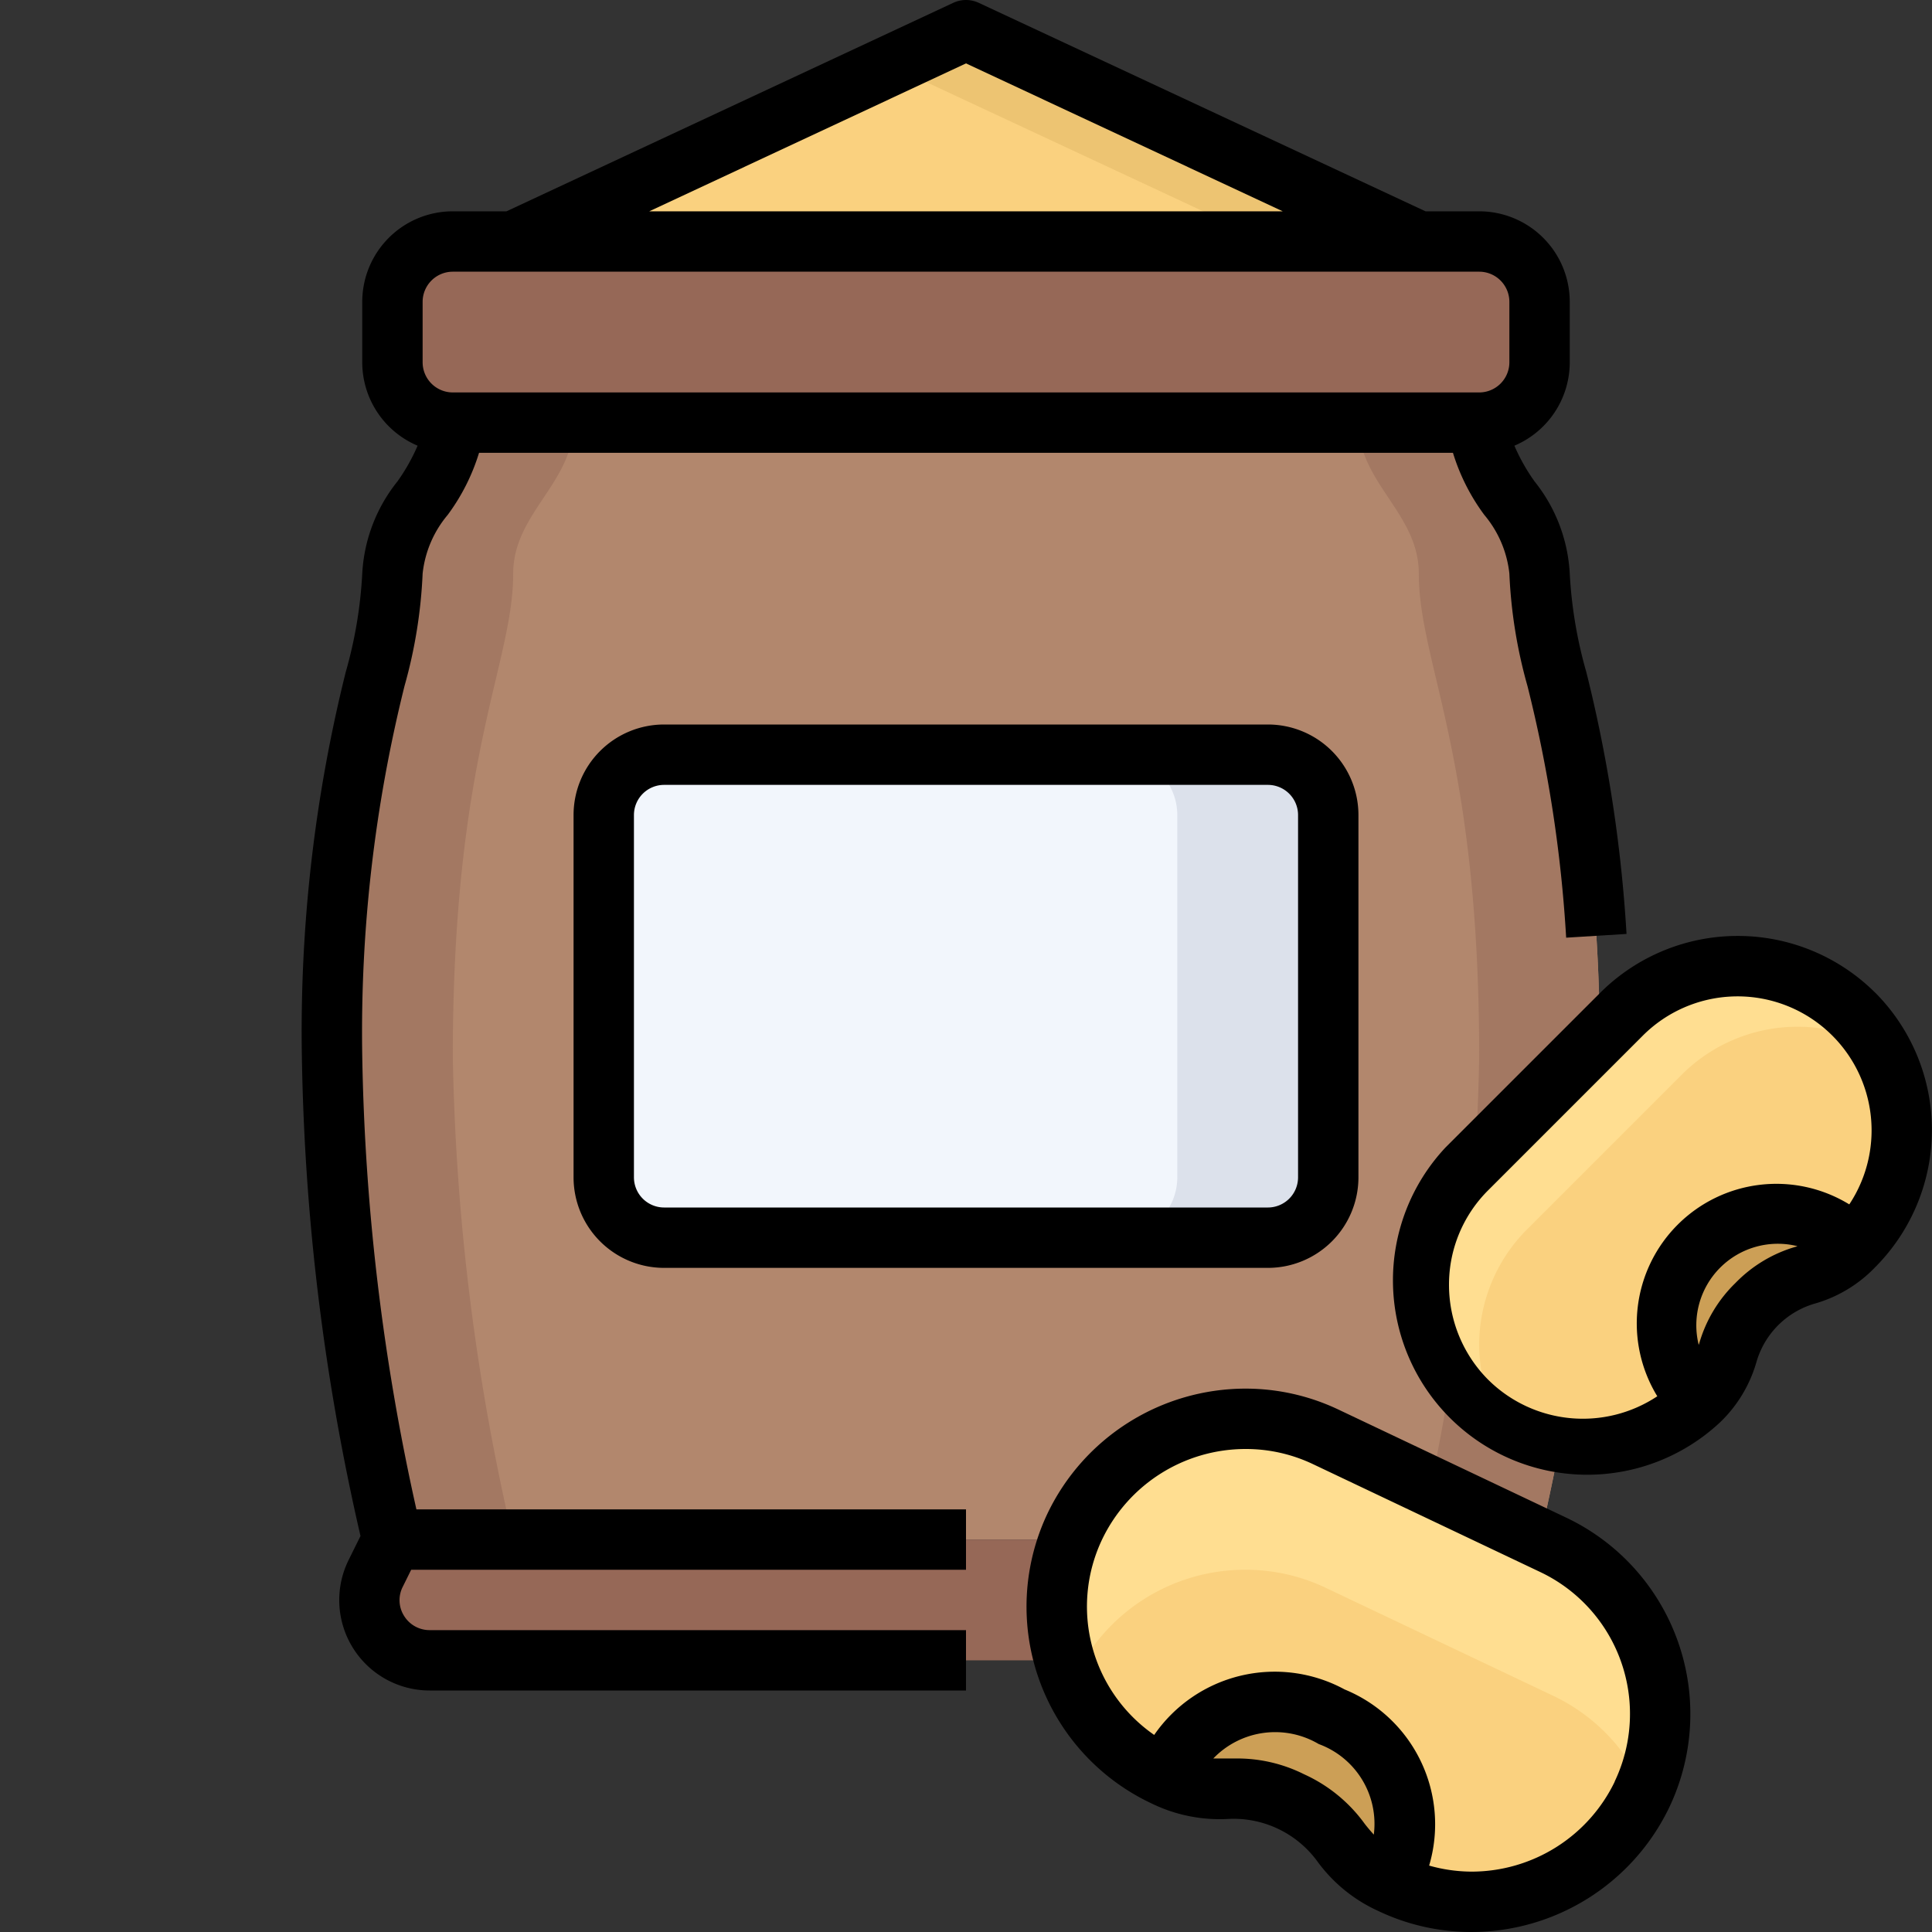
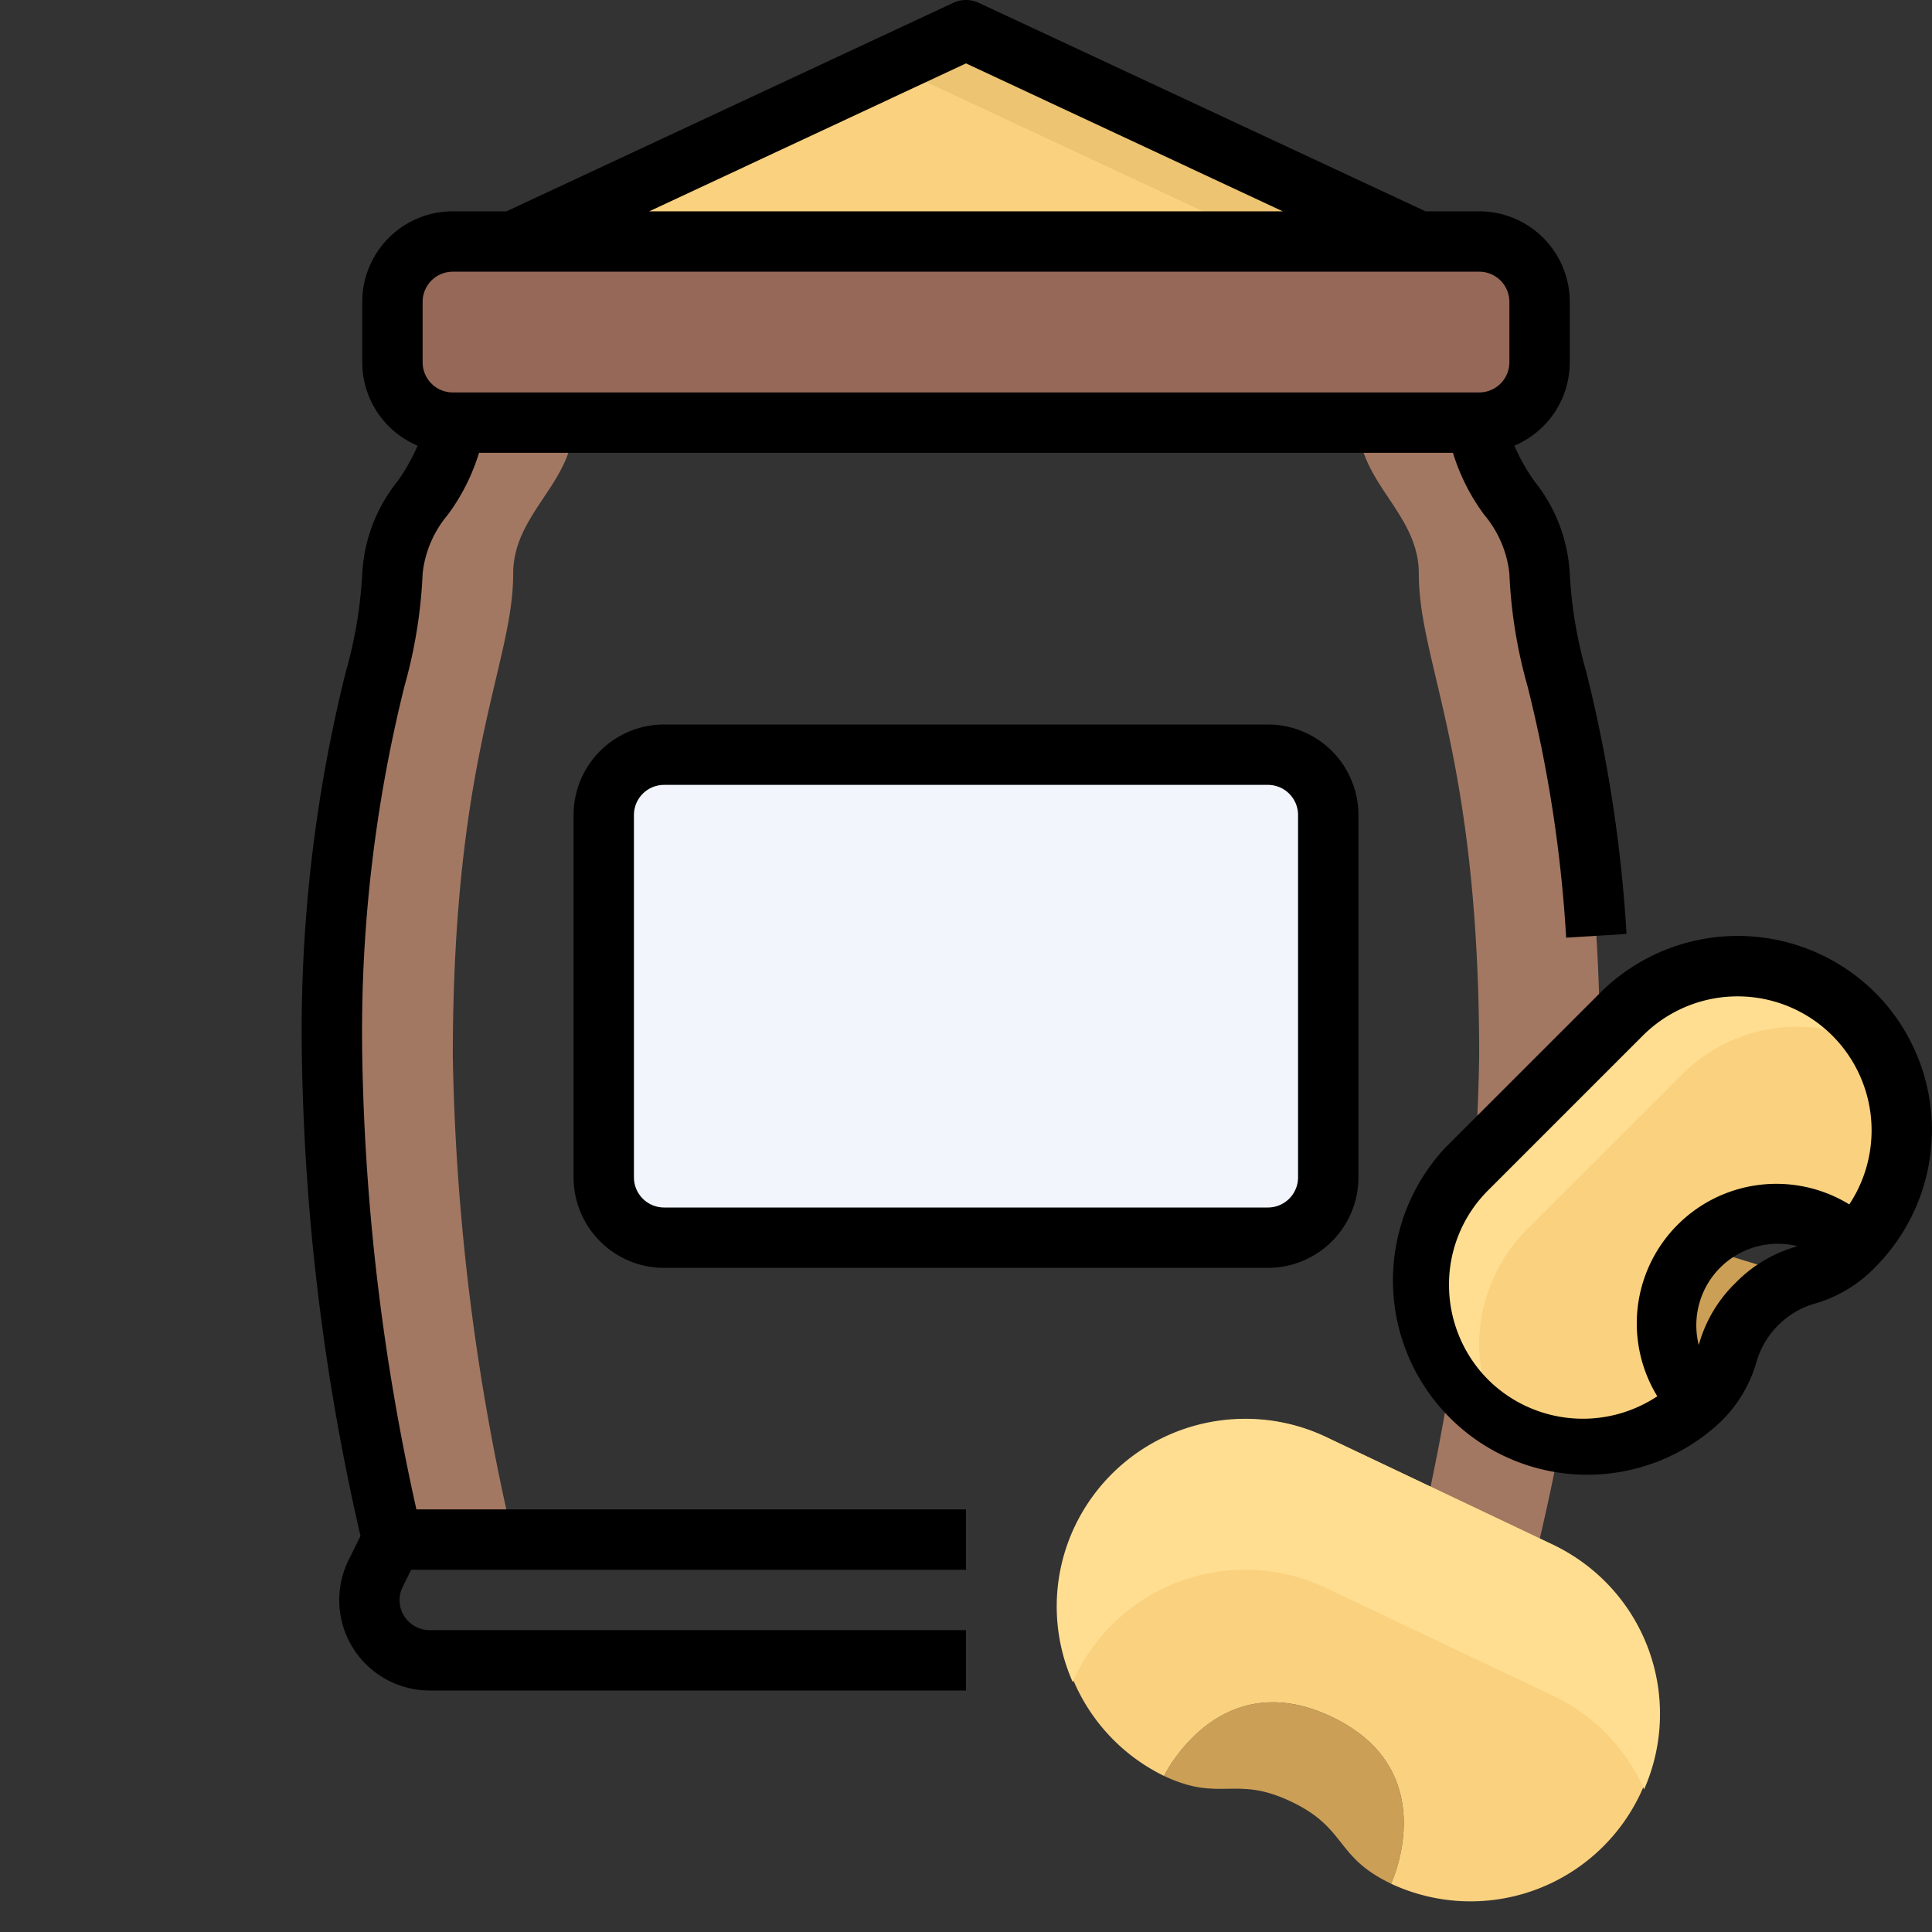
<svg xmlns="http://www.w3.org/2000/svg" viewBox="0 0 64 64">
  <rect x="0" y="0" width="64" height="64" fill="#333333" stroke="none" />
  <g id="_17-Soy_Flour" data-name="17-Soy Flour">
    <polygon points="47 8 17 8 32 1 47 8" style="fill:#fad17f" />
    <polygon points="32 1 29.5 2.167 42 8 47 8 32 1" style="fill:#edc472" />
-     <path d="M51,19c0,3,2,6,2,16a75.678,75.678,0,0,1-2,16H13a75.678,75.678,0,0,1-2-16c0-10,2-13,2-16,0-2,2-3,2-5H49C49,16,51,17,51,19ZM44,39V27a2.006,2.006,0,0,0-2-2H22a2.006,2.006,0,0,0-2,2V39a2.006,2.006,0,0,0,2,2H42A2.006,2.006,0,0,0,44,39Z" style="fill:#b2876d" />
-     <path d="M51.55,52.11A1.994,1.994,0,0,1,49.76,55H14.24a1.994,1.994,0,0,1-1.79-2.89L13,51H51Z" style="fill:#966857" />
    <path d="M51,10v2a2.006,2.006,0,0,1-2,2H15a2.006,2.006,0,0,1-2-2V10a2.006,2.006,0,0,1,2-2H49A2.006,2.006,0,0,1,51,10Z" style="fill:#966857" />
    <rect x="20" y="25" width="24" height="16" rx="2" ry="2" style="fill:#f2f6fc" />
-     <path d="M42,25H37a2.006,2.006,0,0,1,2,2V39a2.006,2.006,0,0,1-2,2h5a2.006,2.006,0,0,0,2-2V27A2.006,2.006,0,0,0,42,25Z" style="fill:#dce1eb" />
    <path d="M51,19c0-2-2-3-2-5H45c0,2,2,3,2,5,0,3,2,6,2,16a75.678,75.678,0,0,1-2,16h4a75.678,75.678,0,0,0,2-16C53,25,51,22,51,19Z" style="fill:#a37862" />
    <path d="M13,19c0-2,2-3,2-5h4c0,2-2,3-2,5,0,3-2,6-2,16a75.678,75.678,0,0,0,2,16H13a75.678,75.678,0,0,1-2-16C11,25,13,22,13,19Z" style="fill:#a37862" />
    <path d="M44.11,56.87c3.75,1.78,1.97,5.53,1.97,5.53-1.88-.9-1.44-1.83-3.31-2.72s-2.33.04-4.21-.85C38.56,58.83,40.35,55.09,44.11,56.87Z" style="fill:#cc9f56" />
-     <path d="M58.2,43.2c-1.28,1.29-.64,1.93-1.92,3.21,0,0-2.56-2.57,0-5.13s5.13,0,5.13,0C60.13,42.56,59.49,41.92,58.2,43.2Z" style="fill:#cc9f56" />
+     <path d="M58.2,43.2c-1.28,1.29-.64,1.93-1.92,3.21,0,0-2.56-2.57,0-5.13C60.13,42.56,59.49,41.92,58.2,43.2Z" style="fill:#cc9f56" />
    <path d="M51.44,51.17A6.222,6.222,0,0,1,46.08,62.4s1.78-3.75-1.97-5.53-5.55,1.96-5.55,1.96A6.222,6.222,0,0,1,43.92,47.6Z" style="fill:#fad17f" />
    <path d="M35.61,55.55A6.248,6.248,0,0,1,41.25,52a6.182,6.182,0,0,1,2.67.6l7.52,3.57a6.181,6.181,0,0,1,3.023,3.106A6.2,6.2,0,0,0,51.44,51.17L43.92,47.6a6.182,6.182,0,0,0-2.67-.6,6.248,6.248,0,0,0-5.64,3.55,6.179,6.179,0,0,0-.073,5.174C35.563,55.666,35.583,55.607,35.61,55.55Z" style="fill:#ffde91" />
    <path d="M56.28,41.28c-2.56,2.56,0,5.13,0,5.13a5.438,5.438,0,0,1-7.69-7.69l5.13-5.13a5.438,5.438,0,0,1,7.69,7.69S58.84,38.72,56.28,41.28Z" style="fill:#fad17f" />
    <path d="M49,44.56a5.414,5.414,0,0,1,1.59-3.84l5.13-5.13a5.425,5.425,0,0,1,6.538-.851A5.354,5.354,0,0,0,53.72,33.59l-5.13,5.13a5.357,5.357,0,0,0,1.152,8.541A5.431,5.431,0,0,1,49,44.56Z" style="fill:#ffde91" />
    <path d="M12,35a47.448,47.448,0,0,1,1.4-12.275A16.268,16.268,0,0,0,14,19a3.615,3.615,0,0,1,.832-1.945A6.782,6.782,0,0,0,15.869,15H48.131a6.782,6.782,0,0,0,1.037,2.055A3.615,3.615,0,0,1,50,19a16.212,16.212,0,0,0,.6,3.727,44.859,44.859,0,0,1,1.281,8.335l2-.124a47.162,47.162,0,0,0-1.331-8.67A14.676,14.676,0,0,1,52,19a5.327,5.327,0,0,0-1.168-3.055,6.418,6.418,0,0,1-.666-1.181A3,3,0,0,0,52,12V10a3,3,0,0,0-3-3H47.222L32.423.094a1,1,0,0,0-.846,0L16.778,7H15a3,3,0,0,0-3,3v2a3,3,0,0,0,1.834,2.764,6.418,6.418,0,0,1-.666,1.181A5.327,5.327,0,0,0,12,19a14.64,14.64,0,0,1-.548,3.266A49.253,49.253,0,0,0,10,35a75.863,75.863,0,0,0,1.942,15.882l-.385.778A2.995,2.995,0,0,0,14.24,56H32V54H14.24a.991.991,0,0,1-.857-.476.976.976,0,0,1-.036-.97L13.621,52H32V50H13.794A74.388,74.388,0,0,1,12,35ZM32,2.1,42.492,7H21.508ZM14,10a1,1,0,0,1,1-1H49a1,1,0,0,1,1,1v2a1,1,0,0,1-1,1H15a1,1,0,0,1-1-1Z" />
    <path d="M22,24a3,3,0,0,0-3,3V39a3,3,0,0,0,3,3H42a3,3,0,0,0,3-3V27a3,3,0,0,0-3-3Zm21,3V39a1,1,0,0,1-1,1H22a1,1,0,0,1-1-1V27a1,1,0,0,1,1-1H42A1,1,0,0,1,43,27Z" />
-     <path d="M51.869,50.267,44.35,46.7a7.165,7.165,0,0,0-3.1-.7,7.28,7.28,0,0,0-6.542,4.119,7.2,7.2,0,0,0,3.424,9.615,5.146,5.146,0,0,0,2.55.521,3.435,3.435,0,0,1,2.953,1.4A5.1,5.1,0,0,0,45.65,63.3a7.165,7.165,0,0,0,3.1.7,7.28,7.28,0,0,0,6.542-4.119,7.2,7.2,0,0,0-3.423-9.614ZM43.2,58.775a4.945,4.945,0,0,0-2.272-.523c-.1,0-.189,0-.278,0-.161,0-.31,0-.458,0a2.84,2.84,0,0,1,3.493-.478,2.814,2.814,0,0,1,1.824,3c-.1-.111-.2-.227-.3-.356A5.042,5.042,0,0,0,43.2,58.775Zm10.29.245A5.27,5.27,0,0,1,48.75,62a5.217,5.217,0,0,1-1.408-.2,4.824,4.824,0,0,0-2.8-5.835,4.852,4.852,0,0,0-6.308,1.507,5.174,5.174,0,0,1-1.717-6.493A5.27,5.27,0,0,1,41.25,48a5.175,5.175,0,0,1,2.241.5l7.522,3.571a5.2,5.2,0,0,1,2.474,6.946Z" />
    <path d="M62.115,32.881a6.453,6.453,0,0,0-9.1,0l-5.13,5.13a6.438,6.438,0,0,0,9.1,9.1,4.468,4.468,0,0,0,1.2-1.994,2.832,2.832,0,0,1,1.934-1.934,4.468,4.468,0,0,0,1.994-1.2,6.444,6.444,0,0,0,0-9.106ZM49.3,45.707A4.45,4.45,0,0,1,48,42.56a4.406,4.406,0,0,1,1.3-3.133l5.13-5.13a4.439,4.439,0,0,1,6.83,5.6,4.624,4.624,0,0,0-6.36,6.356A4.454,4.454,0,0,1,49.3,45.707ZM57.49,42.5a4.529,4.529,0,0,0-1.2,2l-.018.051a2.7,2.7,0,0,1,3.271-3.27l-.052.018A4.539,4.539,0,0,0,57.49,42.5Z" />
  </g>
</svg>